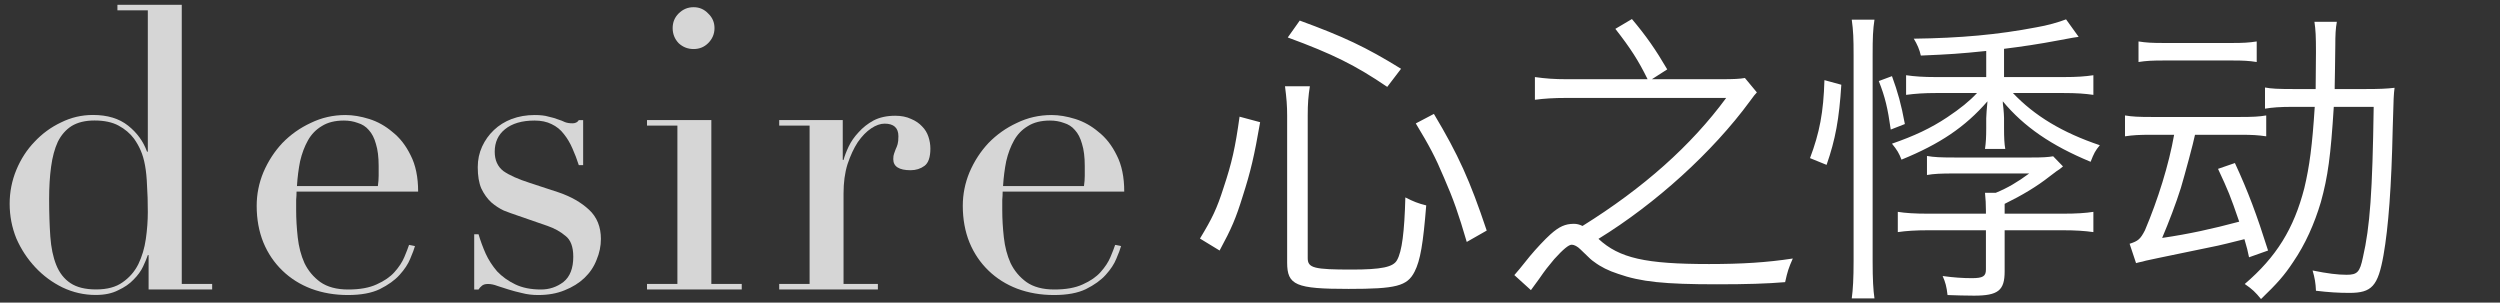
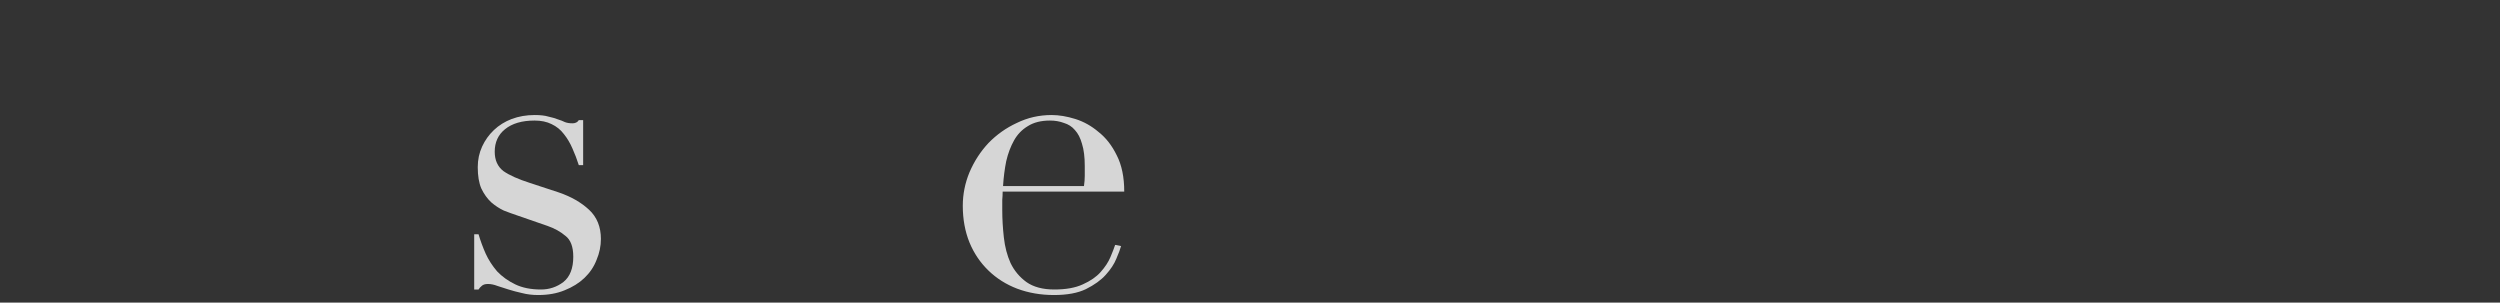
<svg xmlns="http://www.w3.org/2000/svg" width="190" height="23" viewBox="0 0 190 23" fill="none">
  <rect x="0" y="0" width="190" height="23" fill="#333333" stroke="none" />
  <path d="M82.382 14.142C82.422 13.862 82.442 13.602 82.442 13.362C82.442 13.122 82.442 12.872 82.442 12.612C82.442 11.932 82.372 11.372 82.232 10.932C82.112 10.492 81.932 10.142 81.692 9.882C81.472 9.622 81.192 9.442 80.852 9.342C80.532 9.222 80.182 9.162 79.802 9.162C79.122 9.162 78.562 9.302 78.122 9.582C77.682 9.842 77.332 10.202 77.072 10.662C76.812 11.122 76.612 11.652 76.472 12.252C76.352 12.852 76.272 13.482 76.232 14.142H82.382ZM76.202 14.562C76.202 14.762 76.192 14.972 76.172 15.192C76.172 15.392 76.172 15.652 76.172 15.972C76.172 16.632 76.212 17.322 76.292 18.042C76.372 18.762 76.542 19.412 76.802 19.992C77.082 20.572 77.482 21.052 78.002 21.432C78.542 21.812 79.252 22.002 80.132 22.002C81.012 22.002 81.732 21.872 82.292 21.612C82.872 21.352 83.322 21.042 83.642 20.682C83.982 20.302 84.232 19.922 84.392 19.542C84.552 19.162 84.672 18.852 84.752 18.612L85.202 18.702C85.142 18.922 85.022 19.242 84.842 19.662C84.682 20.062 84.412 20.472 84.032 20.892C83.672 21.292 83.172 21.652 82.532 21.972C81.912 22.272 81.102 22.422 80.102 22.422C79.102 22.422 78.172 22.262 77.312 21.942C76.472 21.622 75.742 21.162 75.122 20.562C74.502 19.962 74.022 19.252 73.682 18.432C73.342 17.592 73.172 16.662 73.172 15.642C73.172 14.762 73.342 13.912 73.682 13.092C74.042 12.252 74.522 11.512 75.122 10.872C75.742 10.232 76.462 9.722 77.282 9.342C78.102 8.942 78.982 8.742 79.922 8.742C80.482 8.742 81.082 8.842 81.722 9.042C82.362 9.242 82.952 9.572 83.492 10.032C84.052 10.472 84.512 11.062 84.872 11.802C85.252 12.542 85.442 13.462 85.442 14.562H76.202Z" fill="white" fill-opacity="0.8" />
-   <path d="M59.219 21.577H61.529V9.547H59.219V9.127H64.049V12.157H64.109C64.189 11.857 64.319 11.517 64.499 11.137C64.679 10.757 64.929 10.397 65.249 10.057C65.569 9.697 65.949 9.397 66.389 9.157C66.849 8.917 67.399 8.797 68.039 8.797C68.499 8.797 68.899 8.877 69.239 9.037C69.579 9.177 69.859 9.367 70.079 9.607C70.299 9.827 70.459 10.087 70.559 10.387C70.659 10.687 70.709 10.987 70.709 11.287C70.709 11.947 70.559 12.387 70.259 12.607C69.959 12.827 69.609 12.937 69.209 12.937C68.329 12.937 67.889 12.657 67.889 12.097C67.889 11.917 67.909 11.777 67.949 11.677C67.989 11.557 68.029 11.447 68.069 11.347C68.129 11.227 68.179 11.097 68.219 10.957C68.259 10.817 68.279 10.617 68.279 10.357C68.279 9.717 67.929 9.397 67.229 9.397C66.909 9.397 66.569 9.517 66.209 9.757C65.849 9.997 65.509 10.347 65.189 10.807C64.889 11.267 64.629 11.827 64.409 12.487C64.209 13.127 64.109 13.867 64.109 14.707V21.577H66.719V21.997H59.219V21.577Z" fill="white" fill-opacity="0.8" />
-   <path d="M51.122 2.137C51.122 1.697 51.272 1.327 51.572 1.027C51.892 0.707 52.272 0.547 52.712 0.547C53.152 0.547 53.522 0.707 53.822 1.027C54.142 1.327 54.302 1.697 54.302 2.137C54.302 2.577 54.142 2.957 53.822 3.277C53.522 3.577 53.152 3.727 52.712 3.727C52.272 3.727 51.892 3.577 51.572 3.277C51.272 2.957 51.122 2.577 51.122 2.137ZM49.172 21.577H51.482V9.547H49.172V9.127H54.062V21.577H56.372V21.997H49.172V21.577Z" fill="white" fill-opacity="0.8" />
  <path d="M36.039 17.802H36.369C36.509 18.282 36.689 18.772 36.909 19.272C37.129 19.752 37.419 20.202 37.779 20.622C38.159 21.022 38.619 21.352 39.159 21.612C39.699 21.872 40.349 22.002 41.109 22.002C41.749 22.002 42.319 21.812 42.819 21.432C43.319 21.032 43.569 20.392 43.569 19.512C43.569 18.752 43.369 18.222 42.969 17.922C42.589 17.602 42.139 17.352 41.619 17.172L39.279 16.362C38.979 16.262 38.649 16.142 38.289 16.002C37.949 15.842 37.629 15.632 37.329 15.372C37.029 15.092 36.779 14.742 36.579 14.322C36.399 13.902 36.309 13.362 36.309 12.702C36.309 12.142 36.419 11.622 36.639 11.142C36.859 10.662 37.159 10.242 37.539 9.882C37.919 9.522 38.369 9.242 38.889 9.042C39.429 8.842 40.009 8.742 40.629 8.742C41.069 8.742 41.419 8.782 41.679 8.862C41.959 8.922 42.199 8.992 42.399 9.072C42.599 9.132 42.779 9.202 42.939 9.282C43.099 9.342 43.289 9.372 43.509 9.372C43.729 9.372 43.889 9.292 43.989 9.132H44.319V12.552H43.989C43.849 12.112 43.689 11.692 43.509 11.292C43.329 10.872 43.109 10.502 42.849 10.182C42.609 9.862 42.299 9.612 41.919 9.432C41.559 9.252 41.129 9.162 40.629 9.162C39.669 9.162 38.919 9.382 38.379 9.822C37.859 10.242 37.599 10.812 37.599 11.532C37.599 12.172 37.819 12.662 38.259 13.002C38.719 13.322 39.389 13.622 40.269 13.902L42.459 14.622C43.399 14.942 44.169 15.382 44.769 15.942C45.369 16.502 45.669 17.242 45.669 18.162C45.669 18.702 45.559 19.232 45.339 19.752C45.139 20.272 44.829 20.732 44.409 21.132C44.009 21.512 43.509 21.822 42.909 22.062C42.329 22.302 41.659 22.422 40.899 22.422C40.459 22.422 40.049 22.372 39.669 22.272C39.309 22.192 38.969 22.102 38.649 22.002C38.349 21.902 38.069 21.812 37.809 21.732C37.549 21.632 37.309 21.582 37.089 21.582C36.869 21.582 36.709 21.632 36.609 21.732C36.509 21.812 36.429 21.902 36.369 22.002H36.039V17.802Z" fill="white" fill-opacity="0.8" />
-   <path d="M28.718 14.142C28.758 13.862 28.778 13.602 28.778 13.362C28.778 13.122 28.778 12.872 28.778 12.612C28.778 11.932 28.708 11.372 28.568 10.932C28.448 10.492 28.268 10.142 28.028 9.882C27.808 9.622 27.528 9.442 27.188 9.342C26.868 9.222 26.518 9.162 26.138 9.162C25.458 9.162 24.898 9.302 24.458 9.582C24.018 9.842 23.668 10.202 23.408 10.662C23.148 11.122 22.948 11.652 22.808 12.252C22.688 12.852 22.608 13.482 22.568 14.142H28.718ZM22.538 14.562C22.538 14.762 22.528 14.972 22.508 15.192C22.508 15.392 22.508 15.652 22.508 15.972C22.508 16.632 22.548 17.322 22.628 18.042C22.708 18.762 22.878 19.412 23.138 19.992C23.418 20.572 23.818 21.052 24.338 21.432C24.878 21.812 25.588 22.002 26.468 22.002C27.348 22.002 28.068 21.872 28.628 21.612C29.208 21.352 29.658 21.042 29.978 20.682C30.318 20.302 30.568 19.922 30.728 19.542C30.888 19.162 31.008 18.852 31.088 18.612L31.538 18.702C31.478 18.922 31.358 19.242 31.178 19.662C31.018 20.062 30.748 20.472 30.368 20.892C30.008 21.292 29.508 21.652 28.868 21.972C28.248 22.272 27.438 22.422 26.438 22.422C25.438 22.422 24.508 22.262 23.648 21.942C22.808 21.622 22.078 21.162 21.458 20.562C20.838 19.962 20.358 19.252 20.018 18.432C19.678 17.592 19.508 16.662 19.508 15.642C19.508 14.762 19.678 13.912 20.018 13.092C20.378 12.252 20.858 11.512 21.458 10.872C22.078 10.232 22.798 9.722 23.618 9.342C24.438 8.942 25.318 8.742 26.258 8.742C26.818 8.742 27.418 8.842 28.058 9.042C28.698 9.242 29.288 9.572 29.828 10.032C30.388 10.472 30.848 11.062 31.208 11.802C31.588 12.542 31.778 13.462 31.778 14.562H22.538Z" fill="white" fill-opacity="0.8" />
-   <path d="M3.734 15.127C3.734 16.167 3.764 17.117 3.824 17.977C3.884 18.817 4.034 19.537 4.274 20.137C4.514 20.737 4.874 21.197 5.354 21.517C5.834 21.837 6.484 21.997 7.304 21.997C8.144 21.997 8.814 21.817 9.314 21.457C9.834 21.097 10.234 20.637 10.514 20.077C10.794 19.497 10.984 18.857 11.084 18.157C11.184 17.457 11.234 16.777 11.234 16.117C11.234 15.337 11.214 14.667 11.174 14.107C11.154 13.527 11.104 13.017 11.024 12.577C10.944 12.137 10.834 11.757 10.694 11.437C10.554 11.117 10.384 10.817 10.184 10.537C9.884 10.137 9.494 9.807 9.014 9.547C8.534 9.287 7.924 9.157 7.184 9.157C6.484 9.157 5.904 9.297 5.444 9.577C5.004 9.857 4.654 10.257 4.394 10.777C4.154 11.297 3.984 11.927 3.884 12.667C3.784 13.387 3.734 14.207 3.734 15.127ZM8.924 0.367H13.814V21.577H16.124V21.997H11.294V19.387H11.234C11.154 19.627 11.034 19.917 10.874 20.257C10.714 20.597 10.474 20.927 10.154 21.247C9.854 21.567 9.464 21.837 8.984 22.057C8.524 22.297 7.954 22.417 7.274 22.417C6.394 22.417 5.554 22.227 4.754 21.847C3.974 21.467 3.284 20.957 2.684 20.317C2.084 19.677 1.604 18.947 1.244 18.127C0.904 17.287 0.734 16.407 0.734 15.487C0.734 14.587 0.904 13.727 1.244 12.907C1.584 12.087 2.044 11.377 2.624 10.777C3.204 10.157 3.874 9.667 4.634 9.307C5.394 8.927 6.204 8.737 7.064 8.737C8.164 8.737 9.054 9.007 9.734 9.547C10.414 10.087 10.894 10.747 11.174 11.527H11.234V0.787H8.924V0.367Z" fill="white" fill-opacity="0.8" />
-   <path d="M92.69 19.04L91.197 18.13C92.13 16.59 92.48 15.867 92.993 14.257C93.623 12.367 93.88 11.223 94.207 8.867L95.77 9.287C95.327 11.853 95.047 13.043 94.44 14.933C93.927 16.59 93.6 17.36 92.69 19.04ZM106.48 5.227L105.43 6.603C103.027 4.97 101.3 4.107 97.87 2.847L98.78 1.563C102.093 2.777 103.797 3.57 106.48 5.227ZM112.99 17.523L111.473 18.387C110.843 16.24 110.47 15.167 109.747 13.51C109.07 11.9 108.627 11.083 107.6 9.38L108.977 8.657C110.843 11.783 111.707 13.697 112.99 17.523ZM99.387 8.75V19.623C99.387 20.37 99.877 20.487 102.723 20.487C104.987 20.487 105.897 20.3 106.177 19.763C106.55 19.11 106.737 17.617 106.807 15.003C107.39 15.307 107.81 15.47 108.393 15.61C108.16 18.503 107.95 19.787 107.507 20.65C106.947 21.747 106.107 21.957 102.49 21.957C98.477 21.957 97.823 21.677 97.823 19.95V8.773C97.823 8.027 97.777 7.467 97.66 6.557H99.55C99.433 7.28 99.387 7.887 99.387 8.75ZM132.613 5.927L133.523 7.023C133.36 7.187 133.337 7.233 132.987 7.7C130.163 11.55 125.847 15.47 121.483 18.153C123.07 19.623 125.053 20.067 129.883 20.067C132.38 20.067 134.27 19.95 136.253 19.647C135.927 20.393 135.857 20.603 135.67 21.443C134.27 21.56 132.753 21.607 130.49 21.607C126.477 21.607 124.703 21.42 122.977 20.813C122.253 20.58 121.647 20.277 121.157 19.903C120.923 19.74 120.923 19.74 120.107 18.947C119.897 18.737 119.64 18.597 119.453 18.597C119.22 18.597 118.8 18.947 118.123 19.693C117.633 20.277 117.447 20.51 116.98 21.187L116.35 22.05L115.09 20.907C115.417 20.533 115.417 20.533 116.28 19.46C116.747 18.9 117.423 18.177 117.843 17.803C118.497 17.22 118.963 17.01 119.617 17.01C119.827 17.01 120.037 17.057 120.27 17.173C124.913 14.28 128.53 11.06 131.19 7.443H119.033C118.077 7.443 117.353 7.49 116.653 7.583V5.857C117.47 5.973 118.147 6.02 119.057 6.02H125.217C124.517 4.597 123.933 3.687 122.767 2.193L124.027 1.447C125.123 2.753 125.823 3.757 126.71 5.273L125.543 6.02H130.84C131.727 6.02 132.24 5.997 132.613 5.927ZM152.307 3.71V5.857H156.833C157.86 5.857 158.467 5.81 159.097 5.717V7.21C158.443 7.117 157.837 7.07 156.833 7.07H152.983C154.617 8.797 156.74 10.08 159.587 11.037C159.237 11.457 159.143 11.643 158.887 12.297C155.9 11.06 153.823 9.637 152.213 7.7C152.213 7.863 152.213 7.863 152.26 8.237C152.283 8.4 152.307 8.867 152.307 8.96V9.73C152.307 10.477 152.33 10.92 152.4 11.317H150.86C150.93 10.827 150.953 10.407 150.953 9.753V8.983C150.953 8.797 151 8.19 151.047 7.7C149.343 9.66 147.43 10.943 144.513 12.133C144.327 11.643 144.187 11.41 143.79 10.92C145.47 10.337 146.73 9.753 147.99 8.913C148.97 8.26 149.693 7.677 150.253 7.07H147.127C146.24 7.07 145.563 7.117 144.863 7.21V5.717C145.517 5.81 146.17 5.857 147.127 5.857H150.953V3.873C148.923 4.083 148.177 4.13 145.983 4.223C145.89 3.78 145.703 3.36 145.447 2.94C148.993 2.893 151.84 2.637 154.757 2.077C155.597 1.937 156.483 1.68 157.02 1.47L157.977 2.8C157.627 2.847 157.627 2.847 156.507 3.057C154.92 3.36 153.613 3.547 152.307 3.71ZM152.353 16.24H156.787C157.813 16.24 158.513 16.193 159.097 16.1V17.64C158.443 17.547 157.743 17.5 156.787 17.5H152.353V20.627C152.353 22.073 151.863 22.47 150.02 22.47C149.32 22.47 148.713 22.447 148.013 22.423C147.943 21.793 147.85 21.443 147.64 20.977C148.457 21.093 149.18 21.14 149.857 21.14C150.697 21.14 150.93 21 150.93 20.487V17.5H146.543C145.587 17.5 144.863 17.547 144.233 17.64V16.1C144.817 16.193 145.517 16.24 146.543 16.24H150.93V16.007C150.93 15.54 150.907 15.12 150.86 14.653H151.677C152.587 14.28 153.333 13.837 154.22 13.183H148.527C147.523 13.183 146.963 13.207 146.45 13.3V11.853C146.987 11.947 147.477 11.97 148.527 11.97H154.407C155.223 11.97 155.643 11.947 156.04 11.877L156.787 12.647C156.693 12.717 156.647 12.763 156.53 12.857C156.343 12.973 156.343 12.973 155.76 13.417C154.78 14.187 153.683 14.84 152.353 15.493V16.24ZM138.82 12.53L137.56 12.017C138.283 10.103 138.587 8.54 138.657 6.09L139.94 6.44C139.777 9.03 139.497 10.593 138.82 12.53ZM140.733 1.493H142.46C142.343 2.263 142.32 2.847 142.32 4.223V19.857C142.32 21.233 142.367 22.05 142.46 22.68H140.733C140.827 21.98 140.873 21.163 140.873 19.833V4.223C140.873 2.917 140.85 2.333 140.733 1.493ZM144.77 9.427L143.697 9.847C143.463 8.213 143.277 7.397 142.787 6.16L143.79 5.787C144.233 7 144.49 7.91 144.77 9.427ZM170.273 10.243H166.82C166.703 10.85 166.05 13.253 165.747 14.28C165.373 15.47 164.837 16.87 164.323 18.083C166.377 17.78 168.08 17.407 170.18 16.847C169.48 14.817 169.363 14.537 168.57 12.833L169.853 12.39C170.857 14.56 171.51 16.31 172.373 19.04L170.927 19.553C170.857 19.18 170.74 18.713 170.577 18.177C169.457 18.457 168.803 18.62 168.57 18.667C168.453 18.69 166.96 18.993 164.067 19.6C163.6 19.693 163.6 19.693 163.087 19.81C162.993 19.833 162.9 19.857 162.83 19.88C162.573 19.927 162.527 19.95 162.34 19.997L161.85 18.527C162.503 18.317 162.667 18.177 163.017 17.5C163.997 15.19 164.837 12.507 165.233 10.243H163.483C162.573 10.243 162.13 10.267 161.5 10.36V8.773C162.037 8.867 162.55 8.89 163.53 8.89H170.227C171.207 8.89 171.697 8.867 172.233 8.773V10.36C171.58 10.267 171.183 10.243 170.273 10.243ZM177.437 6.767H179.793C180.843 6.767 181.38 6.743 181.987 6.673C181.917 7.257 181.917 7.257 181.847 9.73C181.753 14.187 181.52 17.267 181.147 19.39C180.727 21.747 180.26 22.26 178.557 22.26C177.74 22.26 176.97 22.213 176.013 22.097C175.99 21.513 175.92 21.117 175.757 20.557C176.9 20.79 177.67 20.883 178.347 20.883C179.163 20.883 179.35 20.673 179.583 19.553C180.12 17.22 180.307 14.583 180.4 8.12H177.367C177.133 11.853 176.923 13.417 176.387 15.353C175.897 17.01 175.197 18.573 174.287 19.903C173.61 20.93 173.073 21.537 171.837 22.727C171.417 22.213 171.183 21.98 170.6 21.583C173.003 19.53 174.333 17.383 175.127 14.303C175.523 12.647 175.733 11.06 175.92 8.12H174.287C173.26 8.12 172.677 8.167 172.14 8.26V6.65C172.63 6.743 173.143 6.767 174.287 6.767H175.99C176.013 4.713 176.013 4.667 176.013 3.967C176.013 2.753 175.99 2.287 175.897 1.657H177.6C177.507 2.17 177.483 2.637 177.483 3.477C177.46 4.83 177.46 5.88 177.437 6.533C177.437 6.65 177.437 6.673 177.437 6.767ZM162.527 4.713V3.15C163.11 3.243 163.553 3.267 164.463 3.267H169.597C170.507 3.267 170.903 3.243 171.51 3.15V4.713C170.927 4.62 170.483 4.597 169.643 4.597H164.463C163.577 4.597 163.11 4.62 162.527 4.713Z" fill="white" />
</svg>